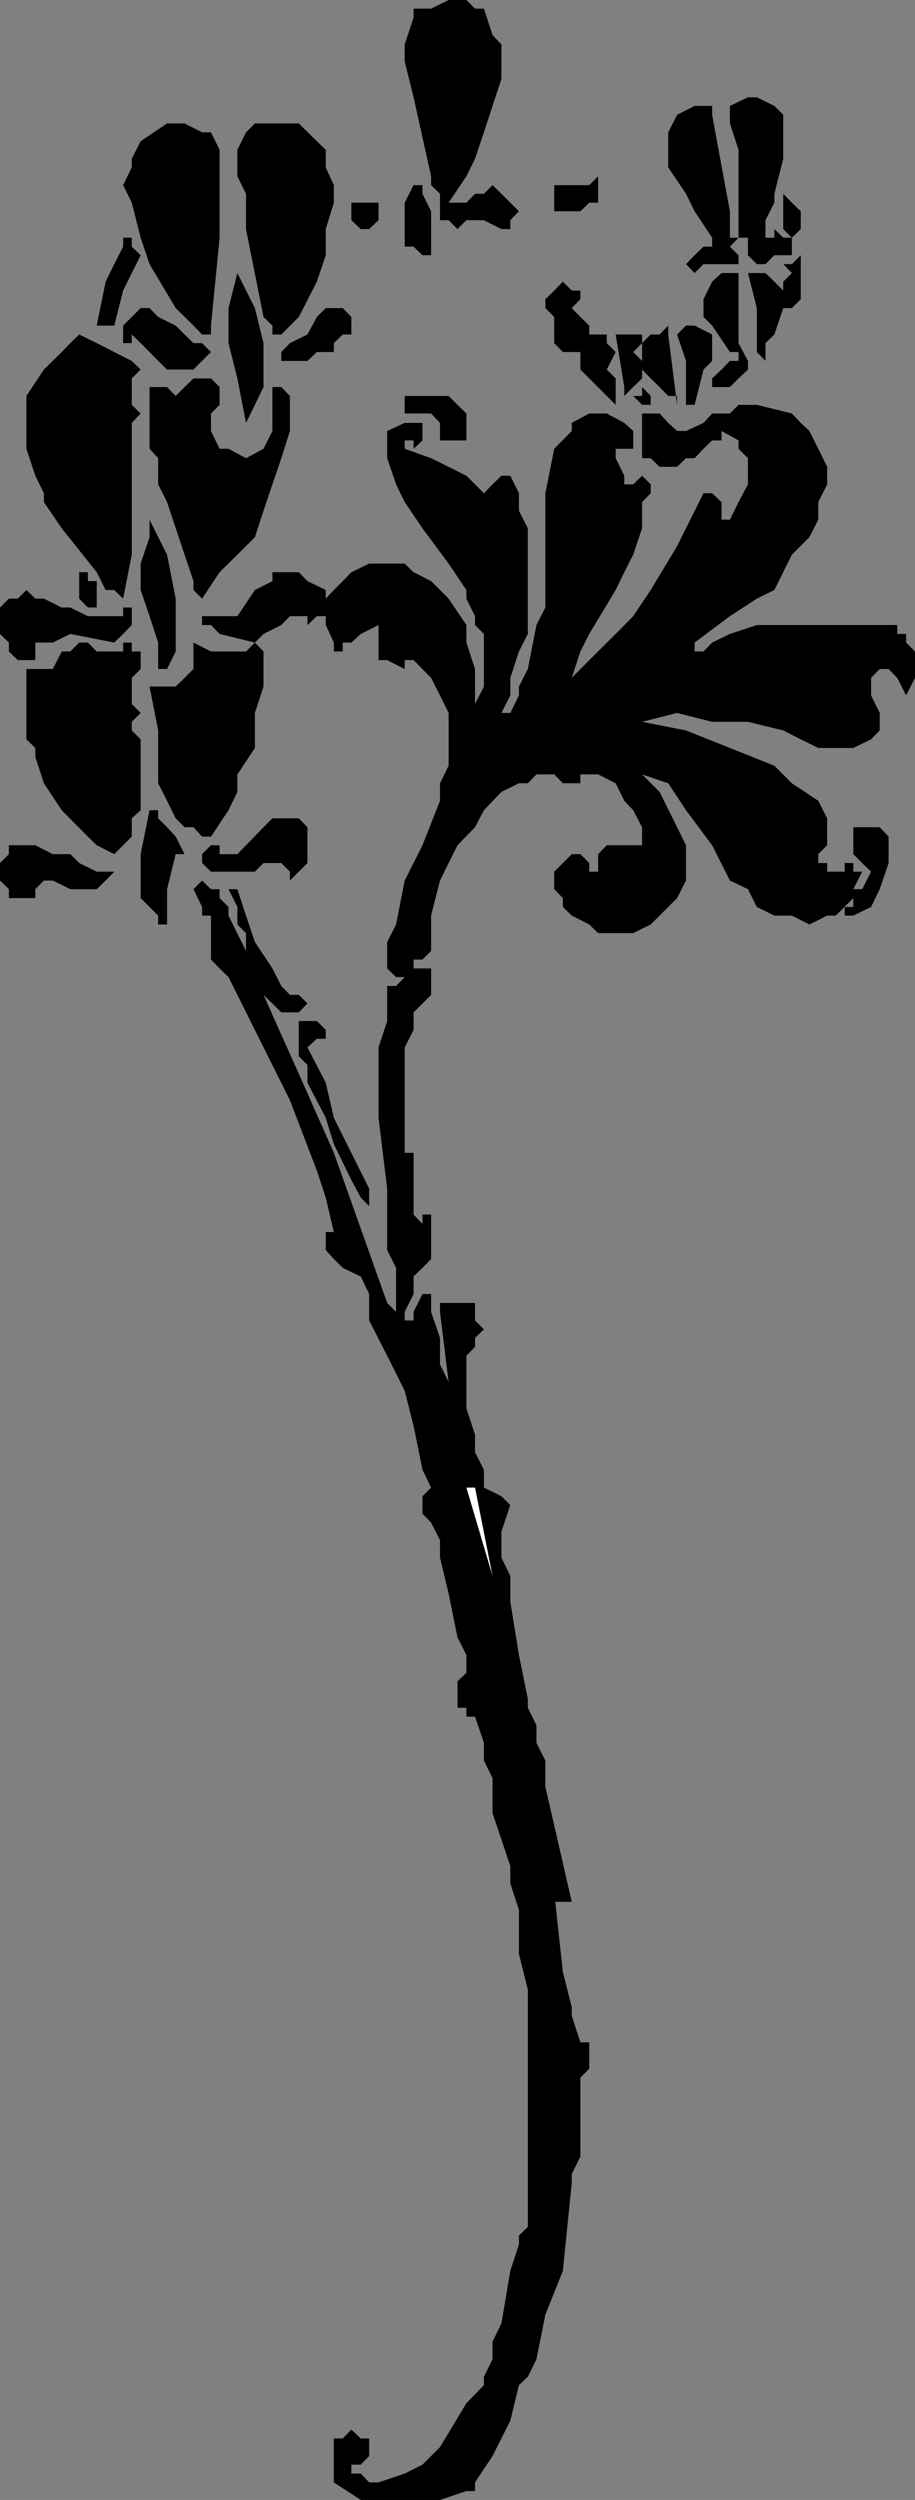
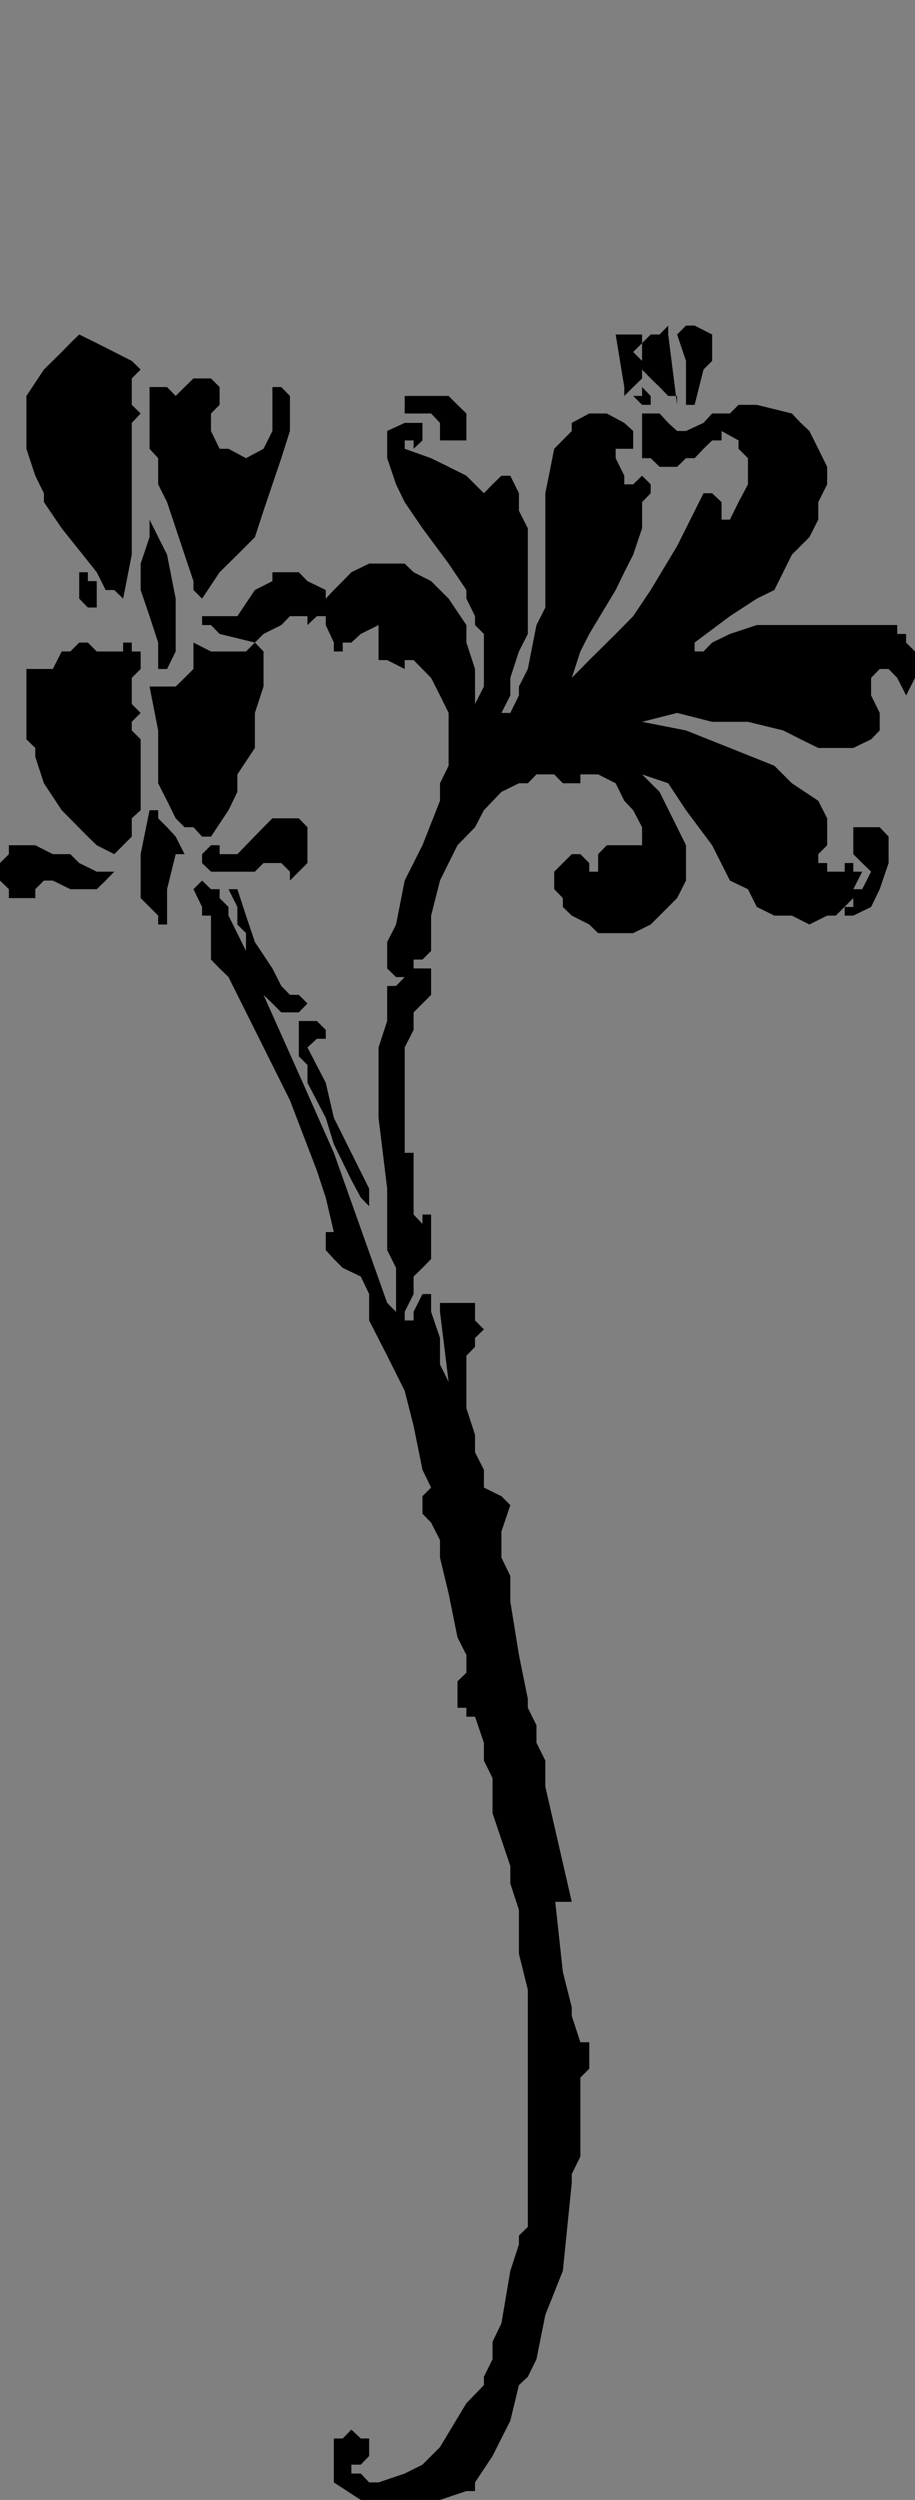
<svg xmlns="http://www.w3.org/2000/svg" width="350" height="955.902">
  <rect width="100%" height="100%" fill="#808080" stroke="none" />
-   <path d="m185.102 3.3 3.3 10.102L191.801 17v13.2l-3.399 10.3-3.3 10.102-3.399 10.097-3.3 6.703-6.801 10.098h6.8l3.301-3.398h3.399l3.3-3.301 3.399 3.3 3.402 3.399 3.297 3.3-3.297 3.4v3.402h-3.402l-6.7-3.403h-6.699L175 87.602l-3.398-3.403H168.3V74.102l-3.399-3.301v-3.399L158.203 37.2l-3.402-13.7V17l3.402-10.3V3.3h6.7l6.699-3.3h6.8l3.301 3.3h3.399m114.5 43.9v13.5l-3.399 13.402V77.5l-3.402 6.7v6.702h3.402v-3.3l3.399 3.3h3.3v6.7h-6.699L292.801 101H289.5l-3.398-3.398v-6.7H282.5l-3.297 3.399 3.297 3.3V101h-13.398l-3.399 3.402-3.3-3.402 3.3-3.398 3.399-3.301h3.3v-3.399l-6.699-10.101-3.3-6.7L255.601 64V50.602l3.398-6.7 6.703-3.402h6.7v3.402l6.8 36.899v10.101h3.297V57.301l-3.297-10.102V40.5l6.899-3.3h3.398l6.703 3.3 3.399 3.402V47.2M124.602 57.3V64l3.101 6.8v6.7l-3.101 10.102v10l-3.399 10.097-6.902 13.5-6.7 6.703h-3.398V124.5l-3.402-3.3-6.7-33.598v-13.5l-3.3-6.7V57.301l3.3-6.7L97.5 47.2h16.8l6.904 6.8 3.399 3.3M84 57.3v33.602L80.703 124.5v3.402h-3.402L74 124.5l-6.797-6.7-10-16.8-3.402-10.098L50.402 77.5l-3.3-6.7 3.3-6.8v-3.3l3.399-6.7 10.101-6.8h6.7l6.699 3.402h3.402L84 57.3m144.8 16.802V77.5h-3.398L222 80.8h-10v-10h13.402l3.399-3.398v6.7M164.902 94.3v3.302h-3.3l-3.399-3.301h-3.402V77.5l3.402-6.7h3.399v3.302l3.3 6.699v13.5" />
-   <path d="m306.3 87.602-3.398 3.3-3.3-3.3v-13.5l3.3 3.398 3.399 3.3v6.802M144.8 77.5v6.7l-3.597 3.402H138l-3.598-3.403V77.5h10.399M53.8 97.602l-6.698 13.5-3.399 13.398H37l3.402-16.8 3.301-6.7 3.399-6.7v-3.398h3.3v3.399l3.399 3.3m252.499 6.801v10l-3.398 3.399h-3.3l-3.399 10.101-3.402 3.297V138l-3.301-3.398V117.8l-3.398-13.399h6.699l3.402 3.297 3.399 3.403v-3.403l3.3-3.297-3.3-3.402h3.3l3.399-3.398v6.8m-215.501.001 6.7 13.399 3.3 13.398V148l-3.3 6.8-3.398 6.9-3.301-17-3.399-13.5v-13.4l3.399-13.398m191.699 0V131.2l3.602 6.801v3.3l-3.602 3.4-3.297 3.3h-6.8v-3.3l3.597-3.4 3.203-3.3h3.297v-3.398h-3.297l-6.8-10.102-3.301-3.3v-6.798l3.3-6.703 3.598-3.297h6.5m-60.5 9.999-3.297 3.399 3.297 3.398 3.402 3.301v3.402h6.7v3.297l3.398 3.403-3.398 6.699 3.398 3.398v10.102l-10.098-10.102-3.402-3.398v-6.7h-6.7L212 131.2v-10l-3.398-3.398v-3.399l3.398-3.3 3.3-3.403 3.403 3.403H222v3.3m-87.598 6.797v6.702h-3.3l-3.399 3.297v3.403h-6.5L117.602 138h-10v-3.398l3.3-3.403 6.7-3.297 3.601-6.703 3.399-3.398h6.5l3.3 3.398M77.3 131.2l3.403 3.402L77.301 138 74 141.3H63.902L60.5 138l-3.297-3.398-3.402-3.403-3.399-3.297v3.297h-3.3V124.5l6.699-6.7h3.402l3.297 3.4 6.703 3.3 3.399 3.402L74 131.2h3.3" />
  <path d="M272.402 131.2v6.8l-3.3 3.3-3.399 13.5h-3.3V138L259 127.902l3.402-3.402h3.301l6.7 3.402v3.297m-16.801-3.297L259 154.801v-3.399h-3.398L252.3 148l-3.399-3.3-3.3-3.4v-10.1l-3.399 3.402 3.399 3.398v6.7l-3.399 3.3-3.402 3.402V148l-3.301-20.098h10.102v3.297l3.3-3.297h3.399l3.3-3.402v3.402M53.8 141.3l-3.398 3.4v10.1l3.399 3.302-3.399 3.597v50.403l-3.3 16.8-3.399-3.3h-3.3L37 218.8 23.602 202 16.8 192v-3.398l-3.301-6.7-3.398-10.3v-20.2l6.699-10.101 6.8-6.7 3.301-3.402 3.399-3.297L37 131.2l6.703 3.403 6.7 3.398 3.398 3.3M84 154.8l-3.297 3.302v6.699L84 171.6h3.402l6.7 3.598 6.699-3.597 3.402-6.801V148h3.399l3.3 3.402v13.399l-3.3 10.398-3.399 10-3.402 10.102-3.301 10.101-6.7 6.7L84 218.8l-6.7 10.101-3.3-3.3v-3.403l-3.398-10.097-6.7-20.102-3.402-6.8v-10l-3.297-3.598V148h6.7l3.3 3.402L70.602 148 74 144.7h6.703L84 148v6.8m94.402 3.302v10.3h-10.101V161.7l-3.399-3.597h-10.101v-6.7h16.8l3.399 3.399 3.402 3.3" />
  <path d="M248.902 154.8h-3.3l-3.399-3.398h3.399V148l3.3 3.402v3.399M313 171.602l3.402 6.898v6.7L313 192v6.7l-3.398 6.702-6.7 6.7-6.699 13.5-6.703 3.3-10.297 6.7-13.5 10.097v3.403h3.399l3.3-3.403 6.801-3.297L289.5 239h53.703v3.402h3.399v3.297l3.398 3.403v10.097l-3.398 6.703-3.399-6.703-3.3-3.398H336.5l-3.297 3.398v6.703l3.297 6.7v6.699l-3.297 3.398-6.8 3.301H313l-6.7-3.3-6.698-3.4-13.5-3.3h-13.7L259 272.602 245.602 276l16.8 3.3 16.801 6.7 17 6.8 6.7 6.7L313 306.2l3.402 6.702V323.2L313 326.602V330h3.402v3.3h6.7V330h3.3v3.3h3.399l-3.399 6.7h3.399l3.402-6.7-3.402-3.3-3.399-3.398V316.3H336.5l3.402 3.601V330l-3.402 10-3.297 6.8-6.8 3.302h-3.301V346.8h3.3v-3.399l-6.699 6.7h-3.3l-6.801 3.398-6.7-3.398h-6.699L289.5 346.8l-3.398-6.8-6.899-3.3-6.8-13.5-10-13.4-6.801-10.3-10-3.398 6.699 6.699L259 316.3l3.402 6.898v13.5L259 343.402 248.902 353.5l-6.699 3.3h-13.402l-3.399-3.3-6.699-3.398-3.402-3.301v-3.399L212 340v-6.7l3.3-3.3 3.403-3.398H222l3.402 3.398v3.3h3.399v-6.698l3.3-3.403h13.5v-6.898l-3.398-6.5-3.402-3.602-3.301-6.699-6.7-3.398H222v3.398h-6.7l-3.3-3.398h-6.797l-3.3 3.398H198.5l-6.7 3.3-6.698 7-3.399 6.5-6.703 6.9-3.398 6.8-3.301 6.7-3.399 13.402v13.5l-3.3 3.3h-3.399v3.399h6.7v10.101l-3.301 3.297-3.399 3.403v6.699l-3.402 6.699v40.3h3.402v23.602l3.399 3.598v-3.598h3.3v17l-3.3 3.399-3.399 3.3v6.7l-3.402 6.8v3.301h3.402v-3.3l3.399-6.801h3.3v6.8l3.399 10V521.7l3.3 6.703-3.3-26.8V498.2h13.402v6.703l3.399 3.399-3.399 3.3V515l-3.3 3.402V538.5l3.3 10.102v6.699l3.399 6.699v6.8l6.699 3.302 3.402 3.398-3.402 10.102v10l3.402 7v9.8l3.297 20.399 3.402 16.8V653l3.301 6.7v6.702l3.399 6.797v10l10.101 44H212v-3.597L215.3 754l3.403 13.5v3.3L222 780.903h3.402V791L222 794.402v30.2l-3.297 6.699v3.398l-3.402 33.602-6.7 16.8-3.398 17-3.3 6.7L198.5 912l-3.297 13.602-6.8 13.5-6.7 10.097v3.301h-3.3l-10.102 3.402H138l-10.297-6.703v-16.797h3.399l3.3-3.402 3.598 3.402h3.203v6.7l-3.203 3.3h-3.598v3.399H138l3.203 3.398h3.598l10-3.398 6.8-3.399 6.7-6.703 10.101-16.797 6.7-6.902v-3.2l3.3-6.698v-6.7l3.399-7 3.402-20.101 3.297-10.102v-3.398l3.402-3.301v-90.7l-3.402-13.698V730.3l-3.297-10.102V713.5l-3.402-10.098-3.399-10.101v-13.399l-3.3-6.703v-6.797l-3.399-10h-3.3V653H175v-10.098l3.402-3.3V632.8L175 626.1l-3.398-16.8-3.301-13.7v-6.699l-3.399-6.703-3.3-3.398v-6.7l3.3-3.3-3.3-6.801-3.399-16.8-3.402-13.4-6.7-13.398-6.898-13.5V494.8L138 488.1l-6.898-3.3-3.399-3.399-3.101-3.402v-6.898h3.101l-3.101-13.2-3.399-10.3-10.3-26.903-23.5-47.097L84 370.3l-3.297-3.399v-16.8h-3.402V346.8L74 340l3.3-3.3 3.403 3.3H84v3.402l3.402 3.399v3.3l6.7 13.5v-6.8L90.8 353.5v-6.7l-3.399-6.8H90.8l3.3 10.102 3.399 10.097 6.703 10.102 3.399 6.699 3.3 3.402h3.399l3.3 3.297-3.3 3.403h-6.7l-3.398-3.403-3.402-3.297 13.5 30.2 13.402 30.199 20.399 57.398 3.398 3.403V484.8l-3.397-6.8v-23.5l-3.301-27.098V400.5l3.3-10.098V377h3.399l3.3-3.398h-3.3l-3.398-3.301v-10.102l3.398-6.699 3.3-16.8 6.802-13.5 6.699-17v-6.7l3.3-6.7v-20.198l-3.3-6.7-3.399-6.703-6.699-6.797h-3.402v3.399l-6.7-3.399h-3.3V239L138 242.402l-3.598 3.297h-3.3v3.403h-3.399v-3.403L124.602 239v-3.398h-3.399L117.602 239v-3.398h-6.7l-3.3 3.398-6.801 3.402L97.5 245.7 84 242.402 80.703 239h-3.402v-3.398h13.5l6.699-10 6.703-3.403v-3.398h10.098l3.3 3.398 7 3.403v3.3l3.102-3.3 3.399-3.403 3.3-3.398 6.801-3.301h13.598l3.402 3.3 6.7 3.4 6.699 6.702 6.8 10.098v6.7l3.301 10.1v13.4l3.399-6.7v-20.098L181.703 239v-3.398l-3.3-6.7v-3.3l-6.801-10.102-10-13.5-6.801-10-3.301-6.8-3.398-10v-10.4l6.699-3.1h6.8v6.702l-3.398 3.2v-3.2h-3.402v3.2l10.101 3.597 6.7 3.301 6.8 3.402 3.301 3.297 3.399 3.403 3.3-3.403 3.399-3.297h3.402l3.297 6.7v6.699l3.402 6.699v40.402l-3.402 6.7-3.297 10.097v6.703l-3.402 6.7h3.402l3.297-6.7V262.5l3.402-6.7 3.301-16.8 3.399-6.7v-43.698l3.398-17 6.703-6.801v-3.102l6.7-3.597h6.699l6.699 3.597 3.402 3.102v6.8H235.5v3.598l3.3 6.703v3.297h3.403l3.399-3.297 3.3 3.297v3.403l-3.3 3.398v10l-3.399 10.102-3.402 6.699-3.301 6.8-10.098 16.801-3.402 6.7-3.297 10.097 6.7-6.797 10.097-10 6.703-6.8 6.7-10L259 208.8l10.102-20.2h3.3L276 192v6.7h3.203l3.297-6.7 3.602-6.8v-10l-3.602-3.598v-3.2l-6.5-3.601v3.601h-3.598l-3.3 3.2-3.399 3.597h-3.3L259 178.5h-6.7l-3.398-3.3h-3.3v-17.098h6.699l3.3 3.597 3.399 3.102h3.402l6.7-3.102 3.3-3.597h6.801l3.297-3.301h7l13.402 3.3 3.399 3.598 3.3 3.102 3.399 6.8M63.902 255.8H60.5v-10.1l-3.297-10.098-3.402-10V215.5l3.402-10.098V198.7l6.7 13.403 3.3 16.8v20.2l-3.3 6.699M37 225.602v6.699h-3.398l-3.301-3.399v-10.101h3.3v3.398H37v3.403" />
-   <path d="M47.102 235.602V232.3h3.3v6.7l-3.3 3.402-3.399 3.297-16.8-3.297-6.7 3.297H13.5v6.703H6.8l-3.398-3.3v-3.403L0 242.402v-10.101l3.402-3.399h3.399l3.3-3.3 3.399 3.3h3.3l6.802 3.399h3.3l6.7 3.3h13.5" />
  <path d="M47.102 249.102v-3.403h3.3v3.403h3.399v6.699l-3.399 3.398v10l3.399 3.403L50.402 276v3.3l3.399 3.4v27.1l-3.399 3.102v7l-3.3 3.297-3.399 3.403L37 323.199l-3.398-3.297-10-10.101L16.8 299.5l-3.3-10.098V286l-3.398-3.3v-26.9h10.101l3.399-6.698h3.3l3.399-3.403h3.3L37 249.102h10.102m53.698 0V262.5l-3.3 10.102V286l-6.7 10.102v6.699l-3.398 7-6.699 10.101h-3.402L74 316.301h-3.398l-3.399-3.399-3.3-6.703L60.5 299.5v-20.2l-3.297-16.8h10l3.399-3.3L74 255.8v-10.1l6.703 3.402h13.399l3.398-3.403 3.3 3.403m-40.3 63.8 3.402 3.399 3.301 3.601 3.399 6.7h-3.399L63.903 340v13.5H60.5v-3.398l-3.297-3.301-3.402-3.399v-16.8l3.402-16.801H60.5v3.101m57.102 3.398V330l-6.7 6.7v-3.4l-3.3-3.3H100.8l-3.301 3.3H80.703l-3.402-3.3v-3.398l3.402-3.403H84v3.403h6.8l3.302-3.403 6.699-6.898 3.402-3.399h10.098l3.3 3.399M43.703 333.3l-3.3 3.4L37 340H26.902l-6.699-3.3h-3.402L13.5 340v3.402H3.402V340L0 336.7V330l3.402-3.398v-3.403H13.5l6.703 3.403h6.7L30.3 330l6.7 3.3h6.703m80.899 60.5v3.4h-3.399l-3.601 3.3 7 13.5 3.101 13.402 13.5 27.098v6.7L138 457.901l-3.598-6.703-6.699-13.699-3.101-10.098-7-13.402v-6.8l-3.301-3.298v-13.5h6.902l3.399 3.399" />
-   <path fill="#fff" d="m195.203 632.8-6.8-30.198-10-33.801h3.3l6.7 33.8 6.8 30.2" />
</svg>